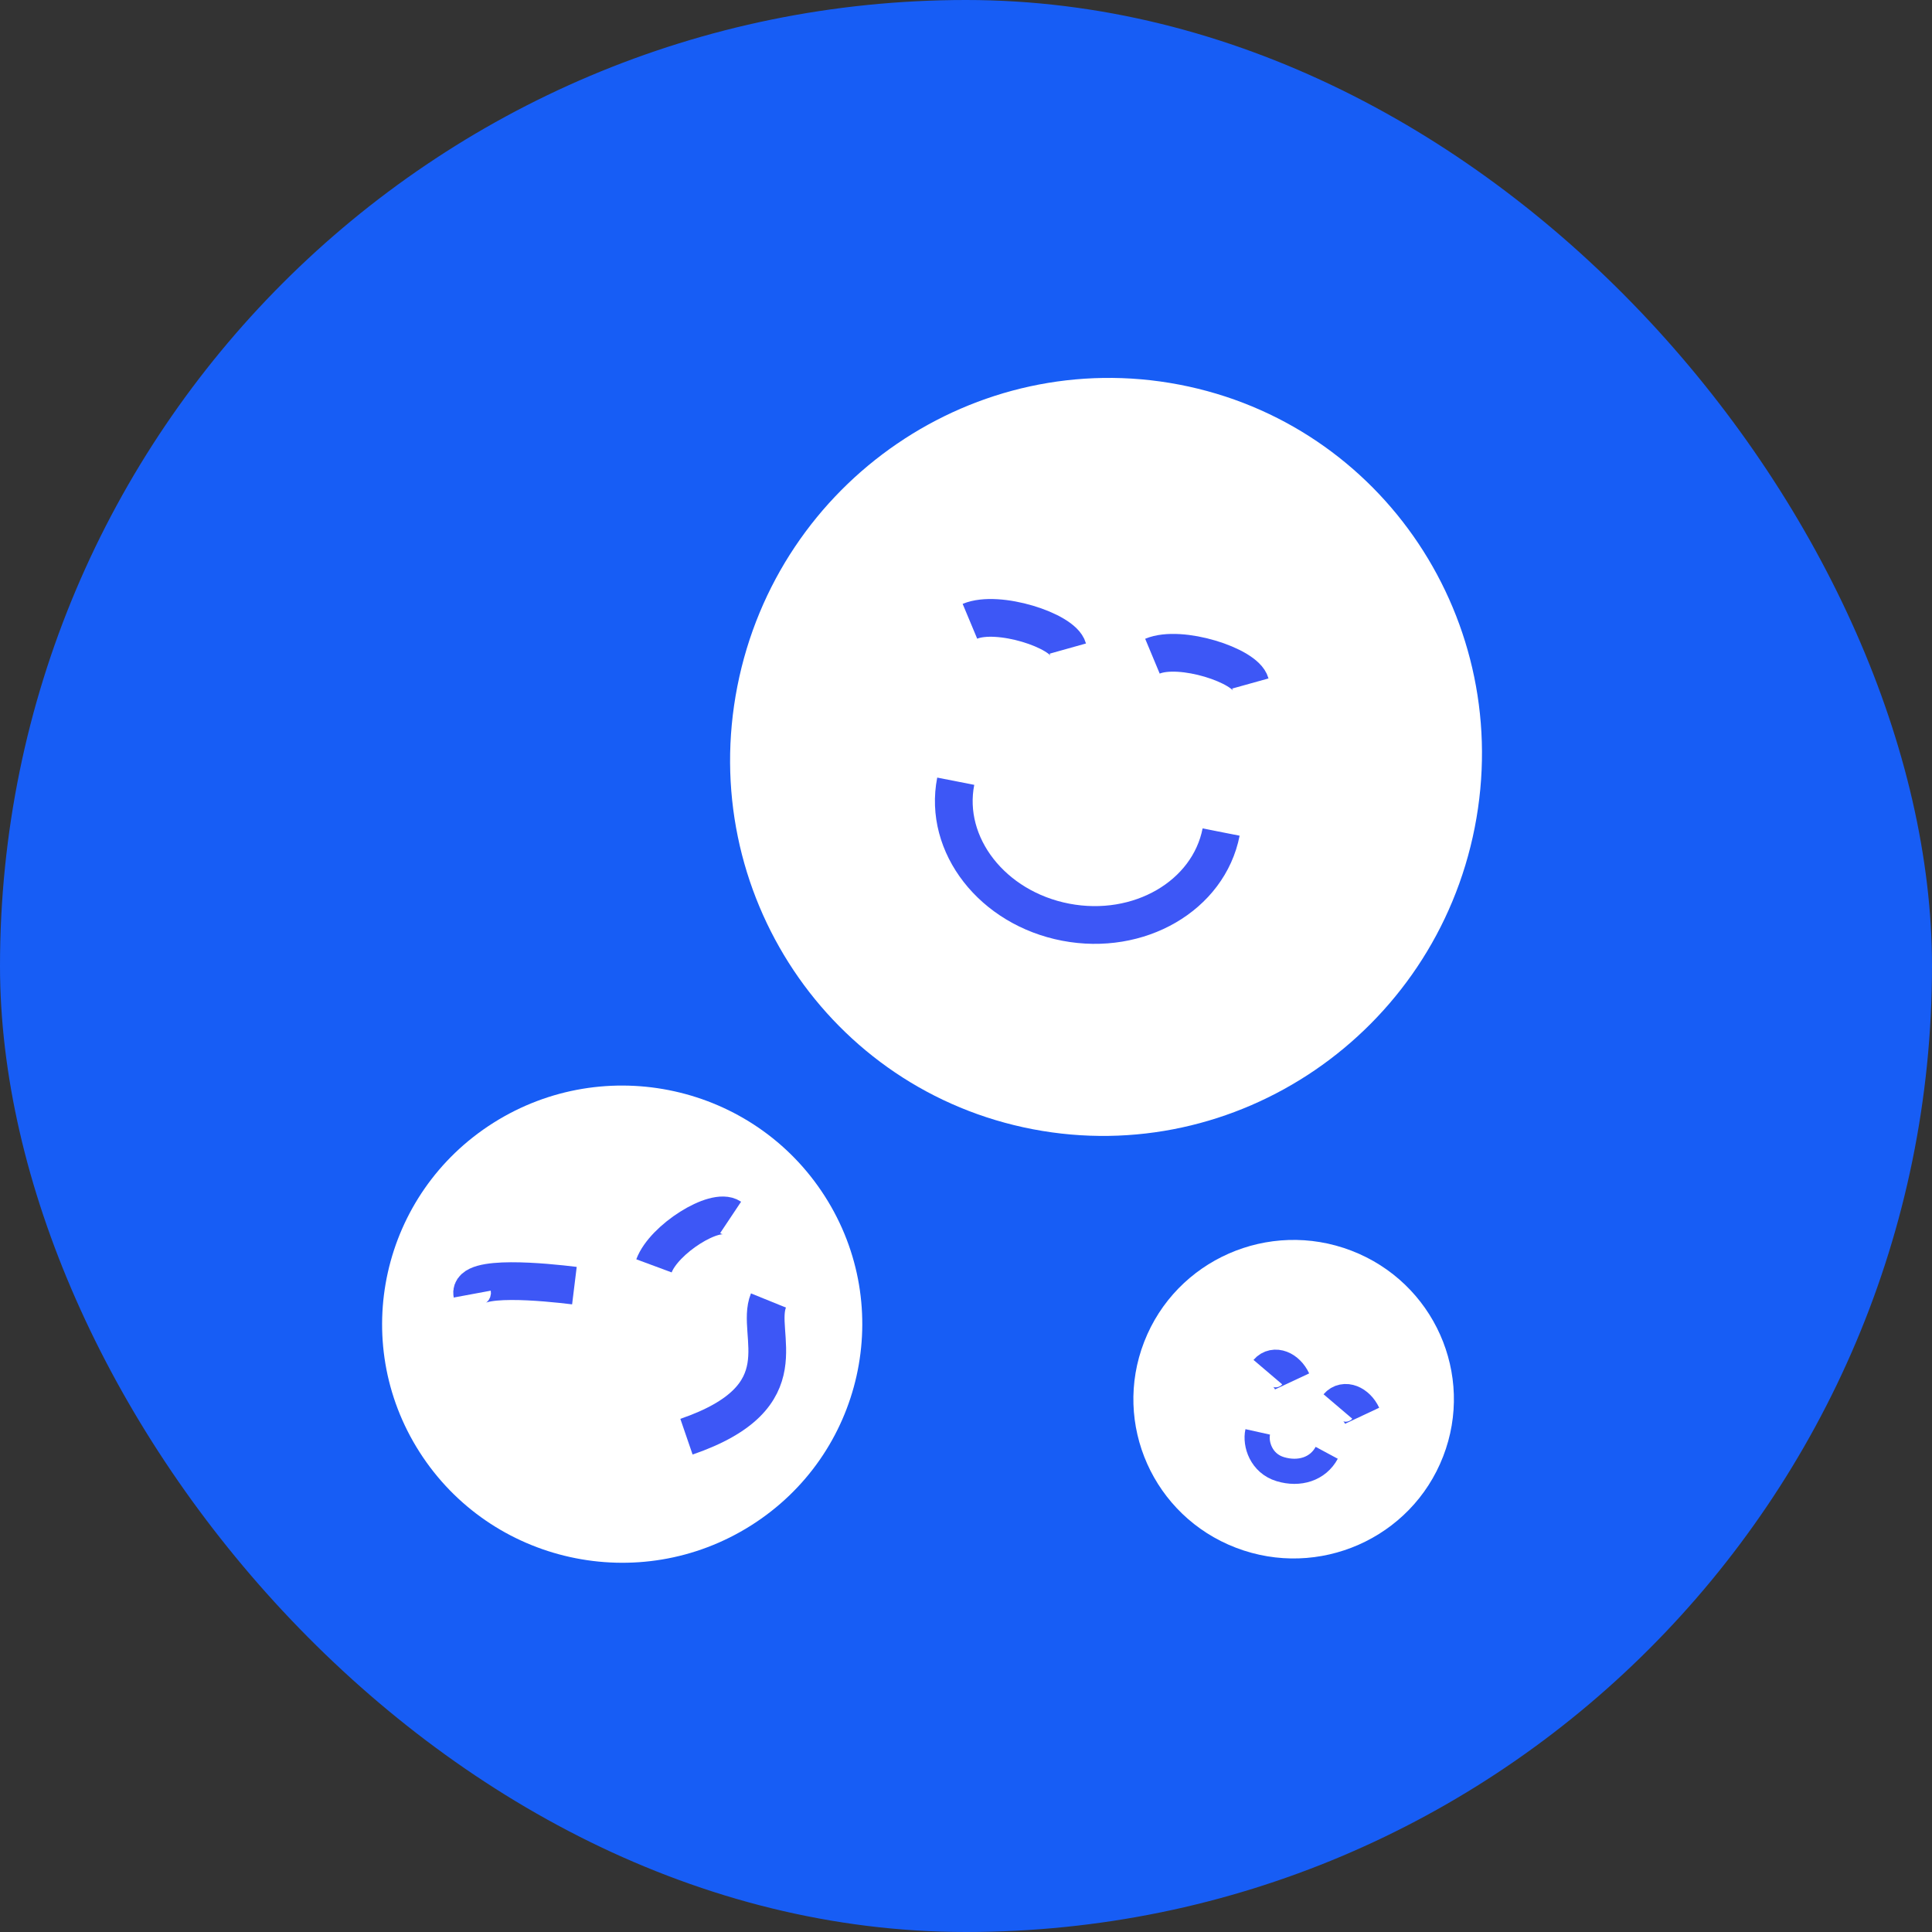
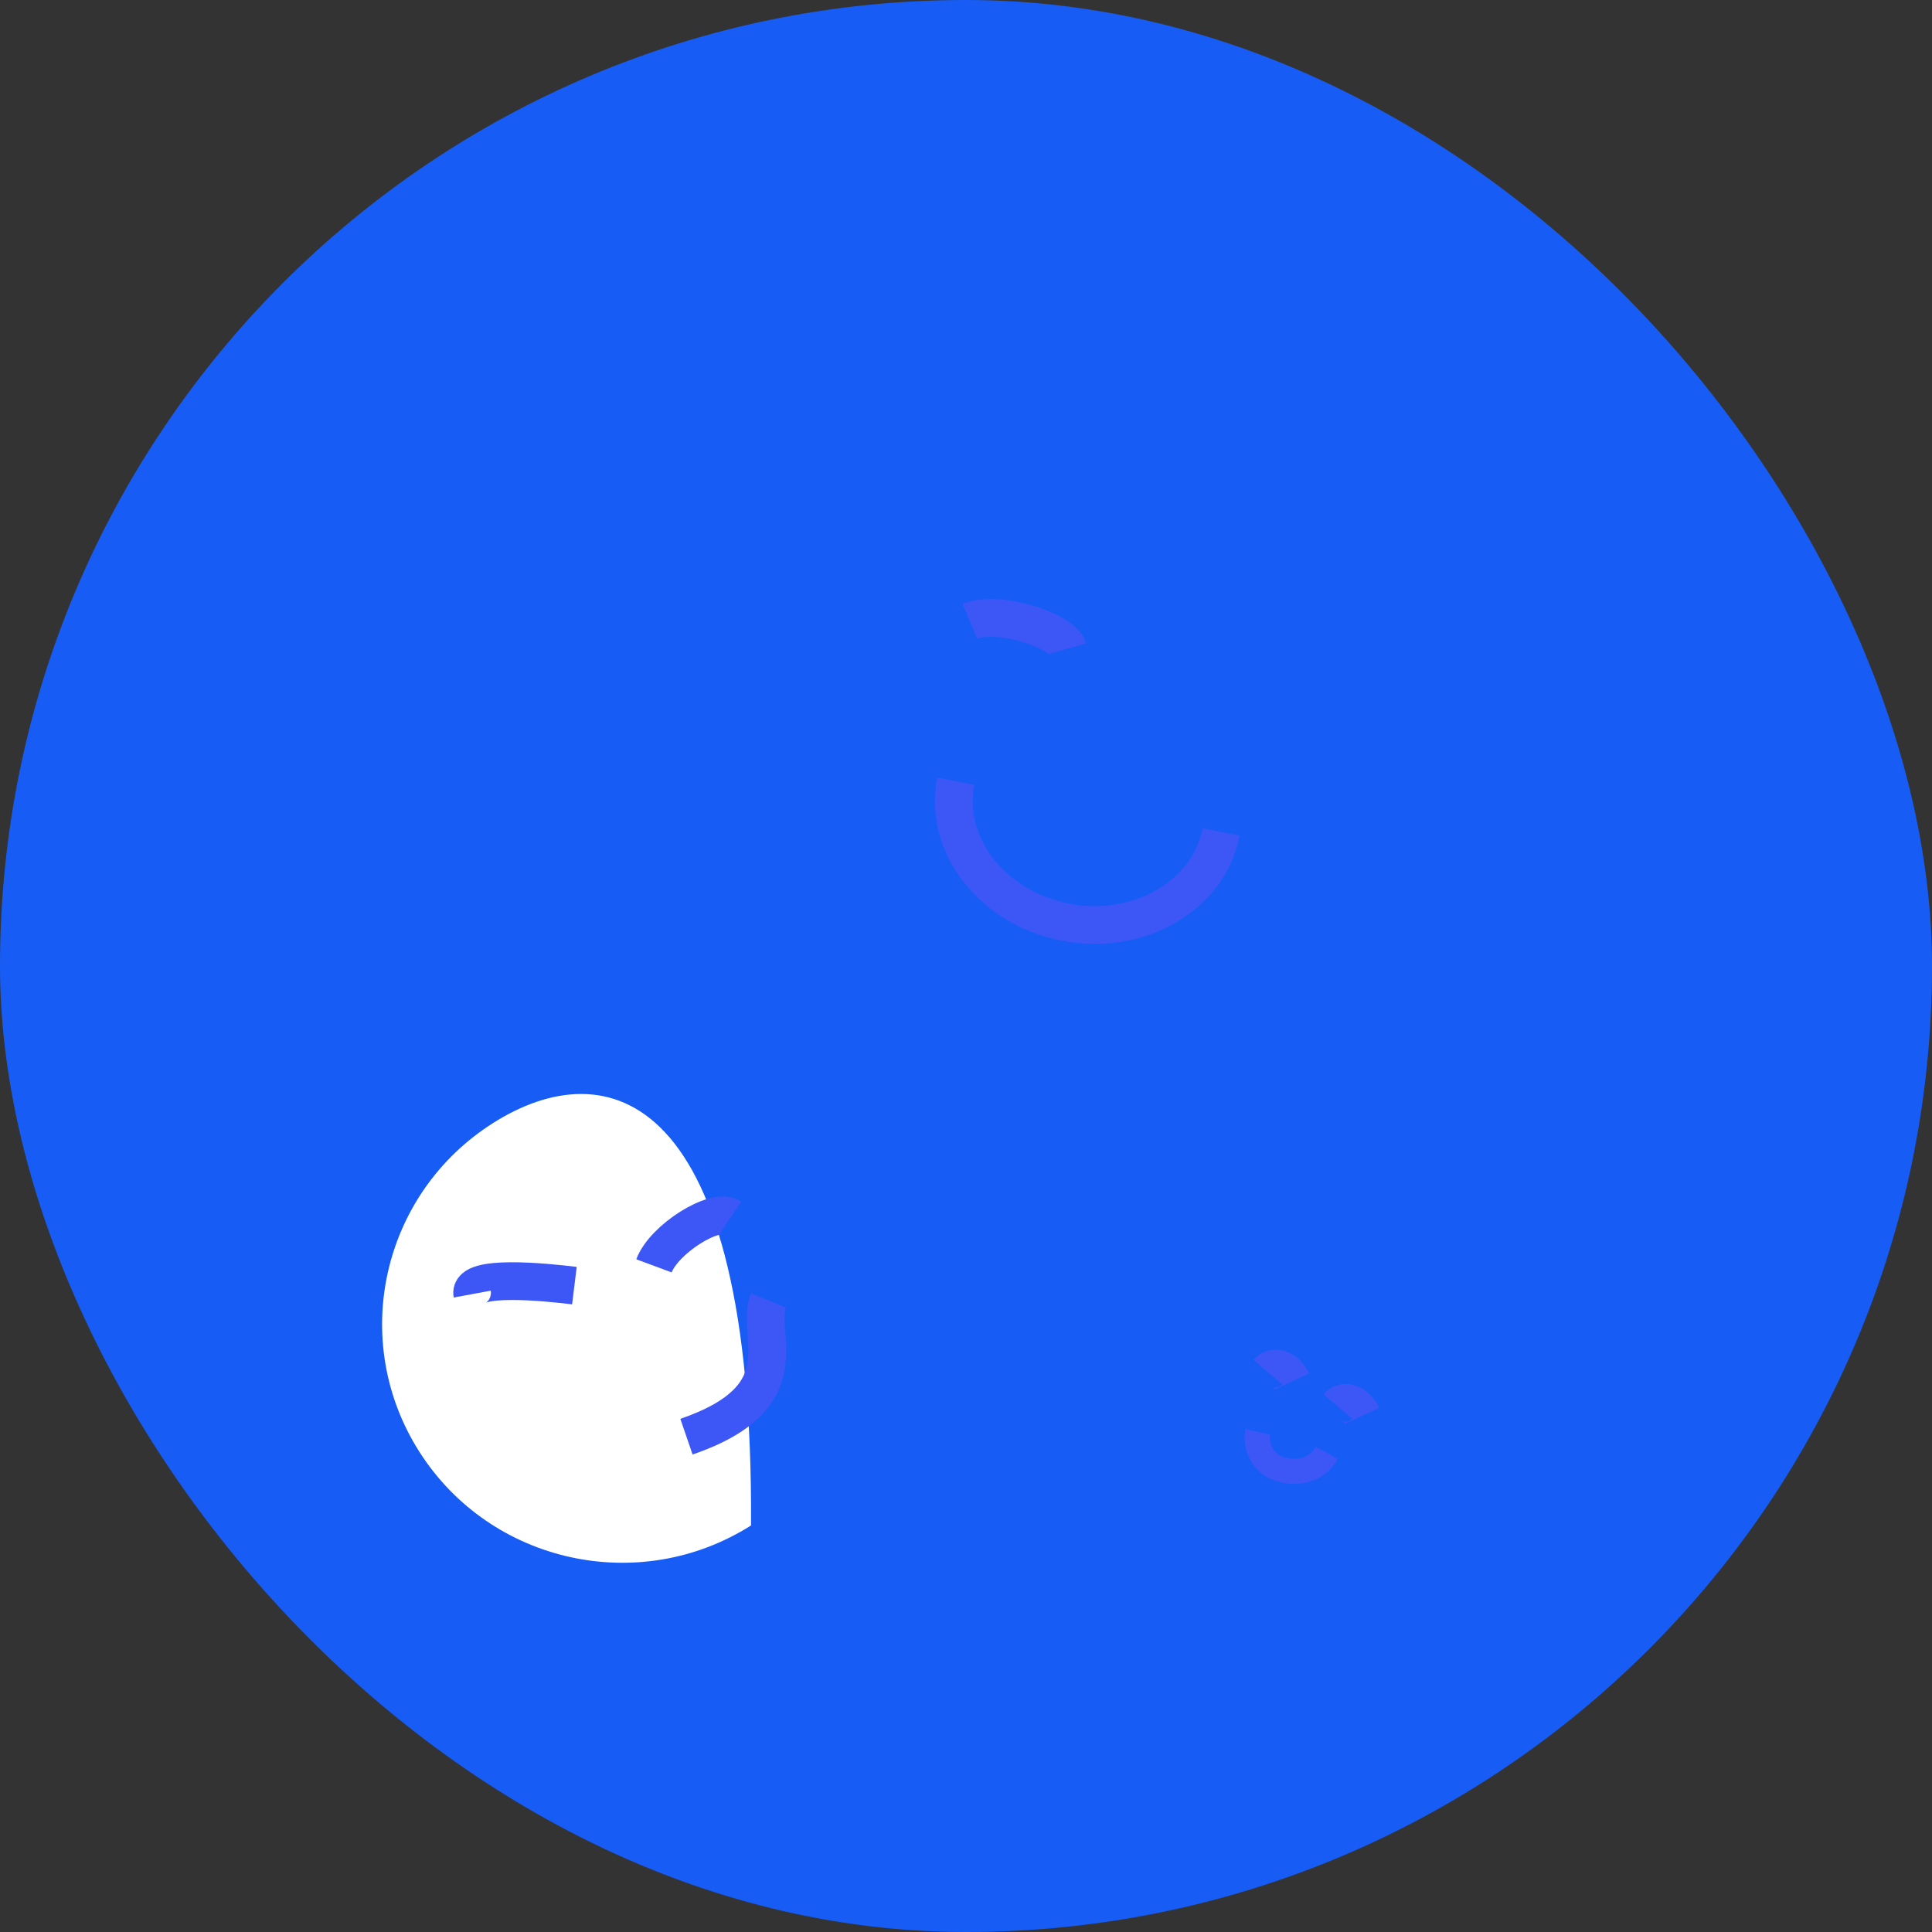
<svg xmlns="http://www.w3.org/2000/svg" width="64" height="64" viewBox="0 0 64 64" fill="none">
  <rect x="0" y="0" width="64" height="64" fill="#333333" stroke="none" />
  <rect width="64" height="64" rx="32" fill="#175DF5" />
  <g clip-path="url(#clip0_345_4197)">
-     <path d="M34.213 37.407C40.958 38.699 47.512 34.225 48.852 27.414C50.191 20.602 45.809 14.033 39.064 12.741C32.319 11.448 25.766 15.923 24.426 22.734C23.086 29.546 27.468 36.115 34.213 37.407Z" fill="white" />
    <path d="M31.66 25.879C31.245 27.993 32.876 30.084 35.303 30.549C37.73 31.014 40.035 29.677 40.451 27.563" stroke="#3D57F6" stroke-width="1.25" />
    <path d="M35.373 21.485C35.205 20.886 33.061 20.192 32.13 20.581" stroke="#3D57F6" stroke-width="1.25" />
-     <path d="M41.419 22.642C41.252 22.043 39.108 21.348 38.176 21.737" stroke="#3D57F6" stroke-width="1.25" />
-     <path d="M24.879 50.533C28.585 48.191 29.678 43.306 27.321 39.623C24.964 35.94 20.049 34.854 16.343 37.196C12.637 39.539 11.544 44.423 13.901 48.106C16.258 51.789 21.173 52.876 24.879 50.533Z" fill="white" />
+     <path d="M24.879 50.533C24.964 35.94 20.049 34.854 16.343 37.196C12.637 39.539 11.544 44.423 13.901 48.106C16.258 51.789 21.173 52.876 24.879 50.533Z" fill="white" />
    <path d="M25.456 43.08C24.998 44.208 26.609 46.264 22.74 47.592" stroke="#3D57F6" stroke-width="1.25" />
    <path d="M24.203 40.328C23.684 39.982 21.991 41.051 21.664 41.933" stroke="#3D57F6" stroke-width="1.25" />
    <path d="M15.643 42.869C15.522 42.216 18.061 42.469 19.028 42.588" stroke="#3D57F6" stroke-width="1.25" />
-     <path d="M40.943 51.271C43.678 52.32 46.75 50.967 47.805 48.249C48.861 45.531 47.499 42.478 44.764 41.429C42.029 40.38 38.957 41.733 37.902 44.451C36.846 47.169 38.208 50.223 40.943 51.271Z" fill="white" />
    <path d="M42 45.454C42.212 45.205 42.613 45.358 42.802 45.761" stroke="#3D57F6" stroke-width="1.25" />
    <path d="M44.32 46.592C44.532 46.343 44.933 46.497 45.122 46.899" stroke="#3D57F6" stroke-width="1.25" />
    <path d="M41.664 47.433C41.575 47.834 41.778 48.475 42.408 48.667C43.039 48.858 43.658 48.667 43.949 48.126" stroke="#3D57F6" stroke-width="0.833" />
  </g>
  <defs>
    <clipPath id="clip0_345_4197">
      <rect width="40" height="40" fill="white" transform="translate(12 12)" />
    </clipPath>
  </defs>
</svg>